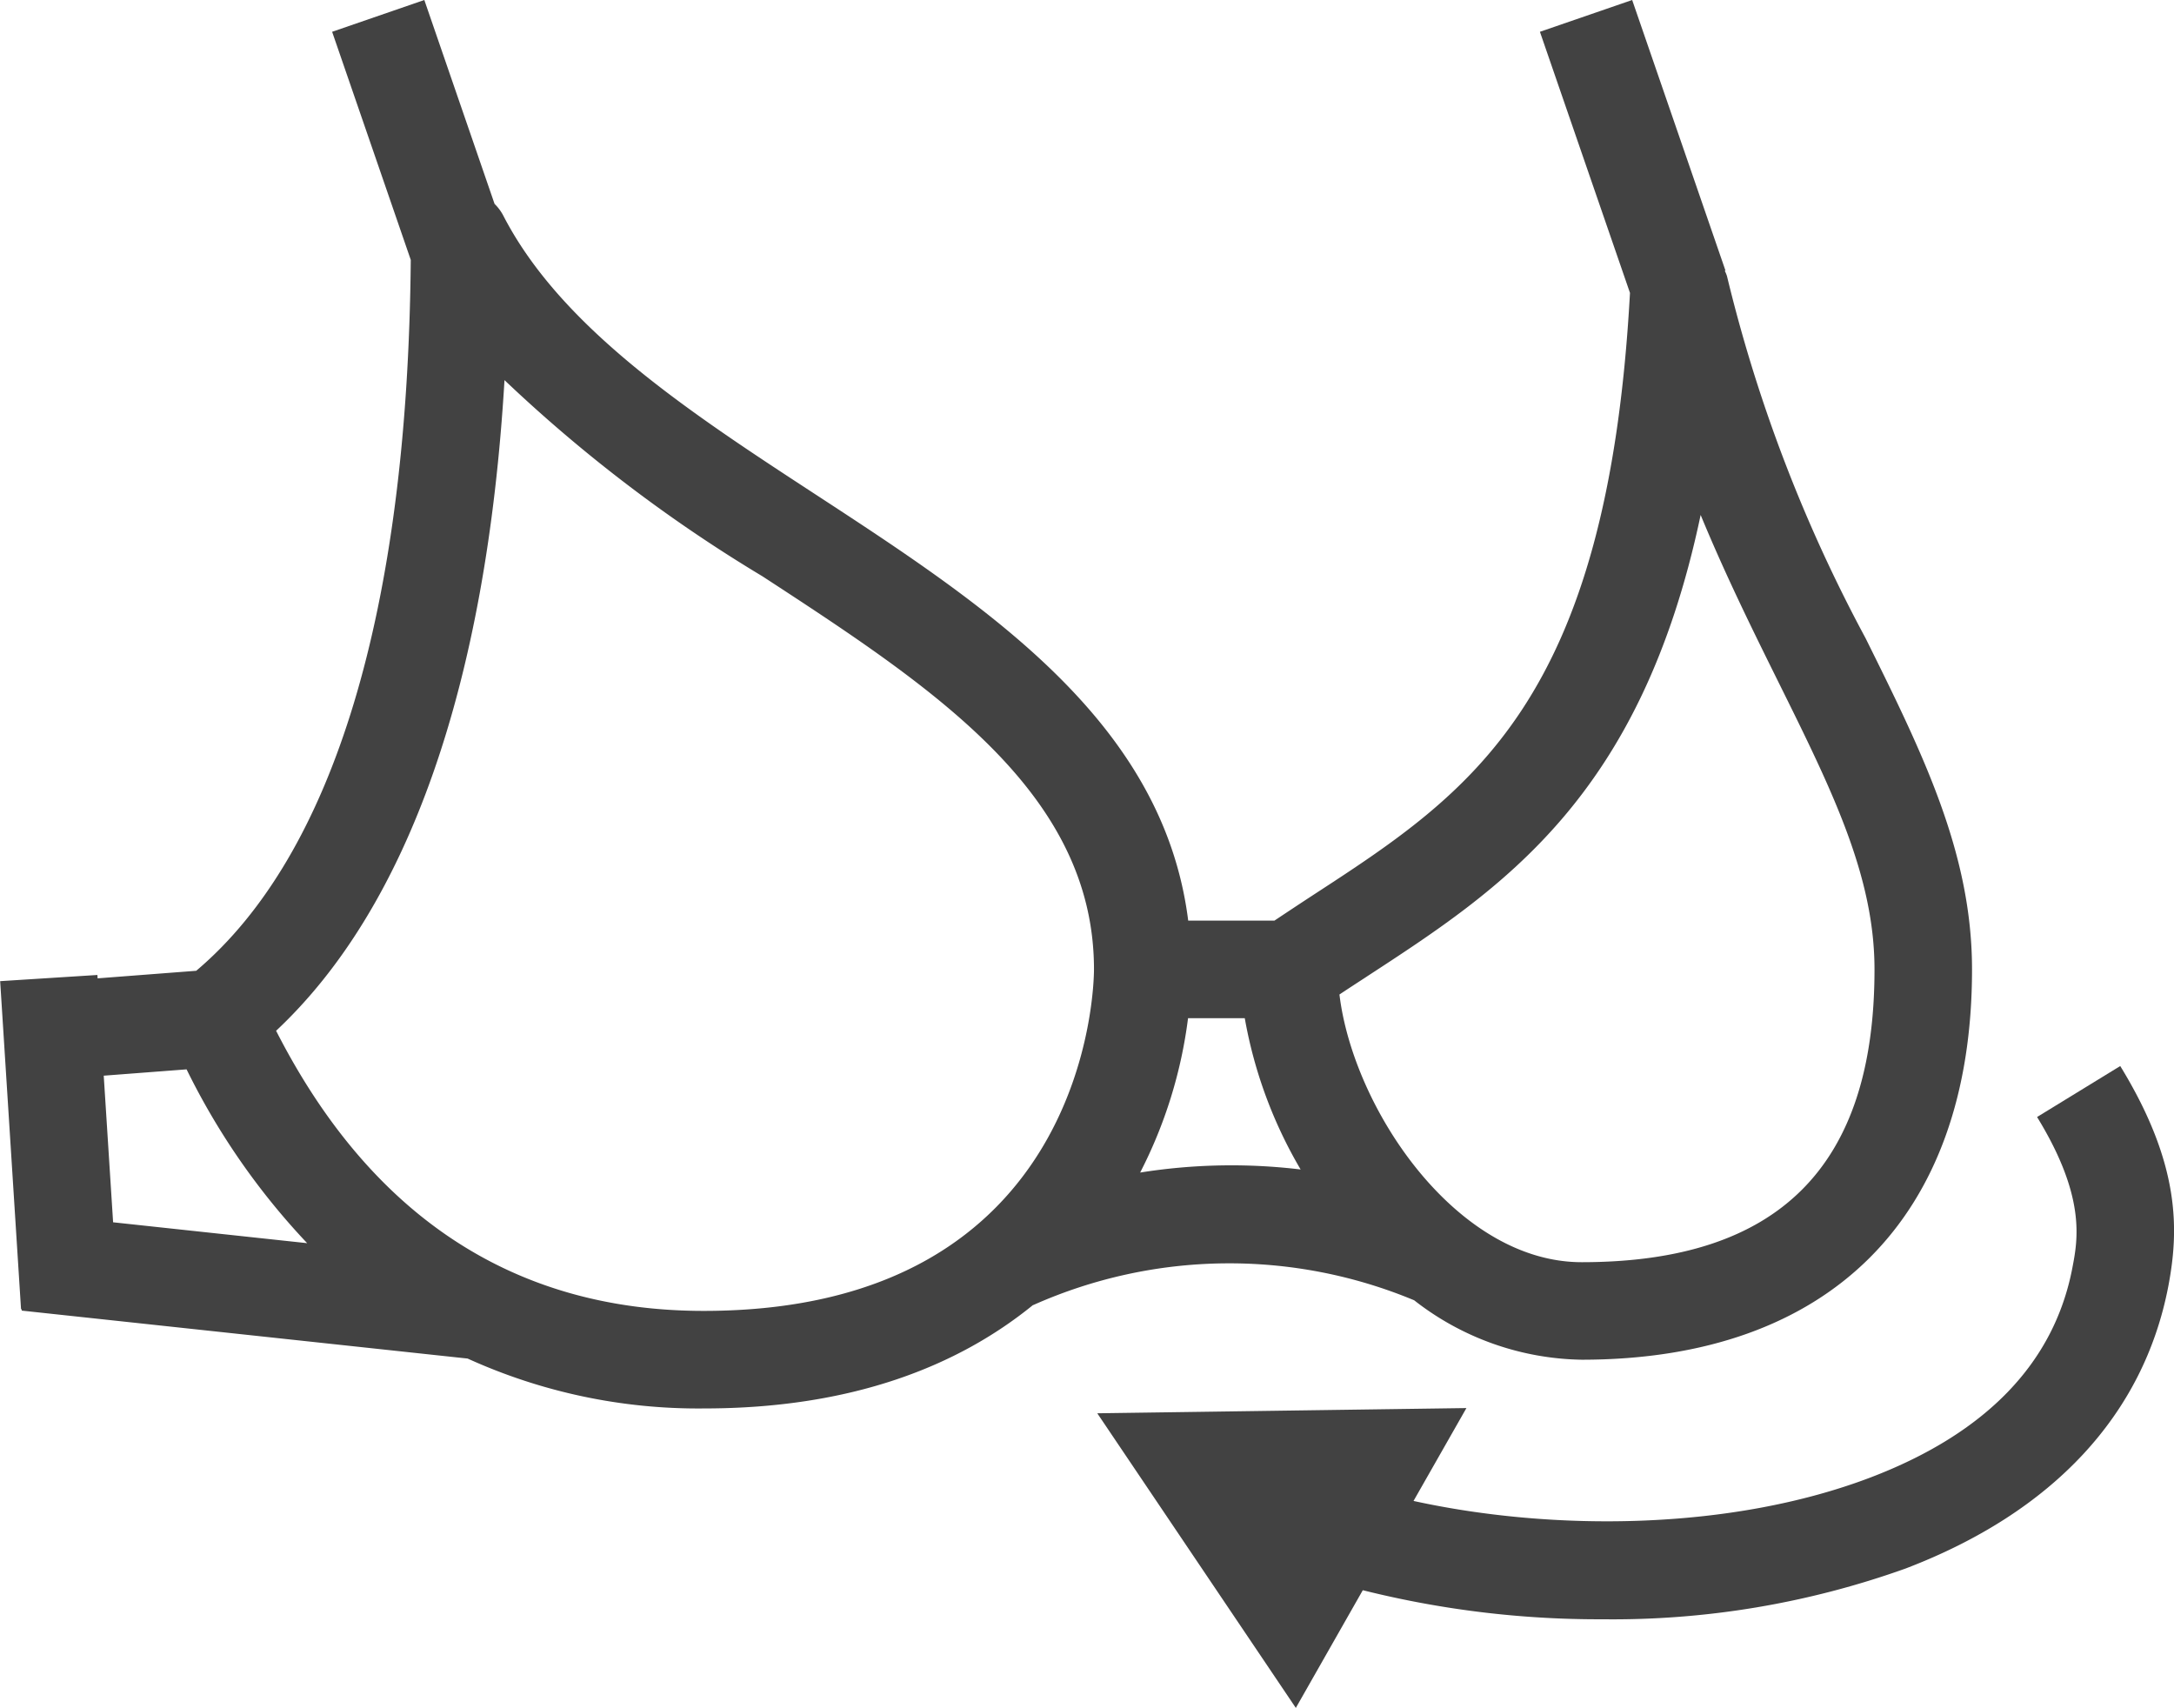
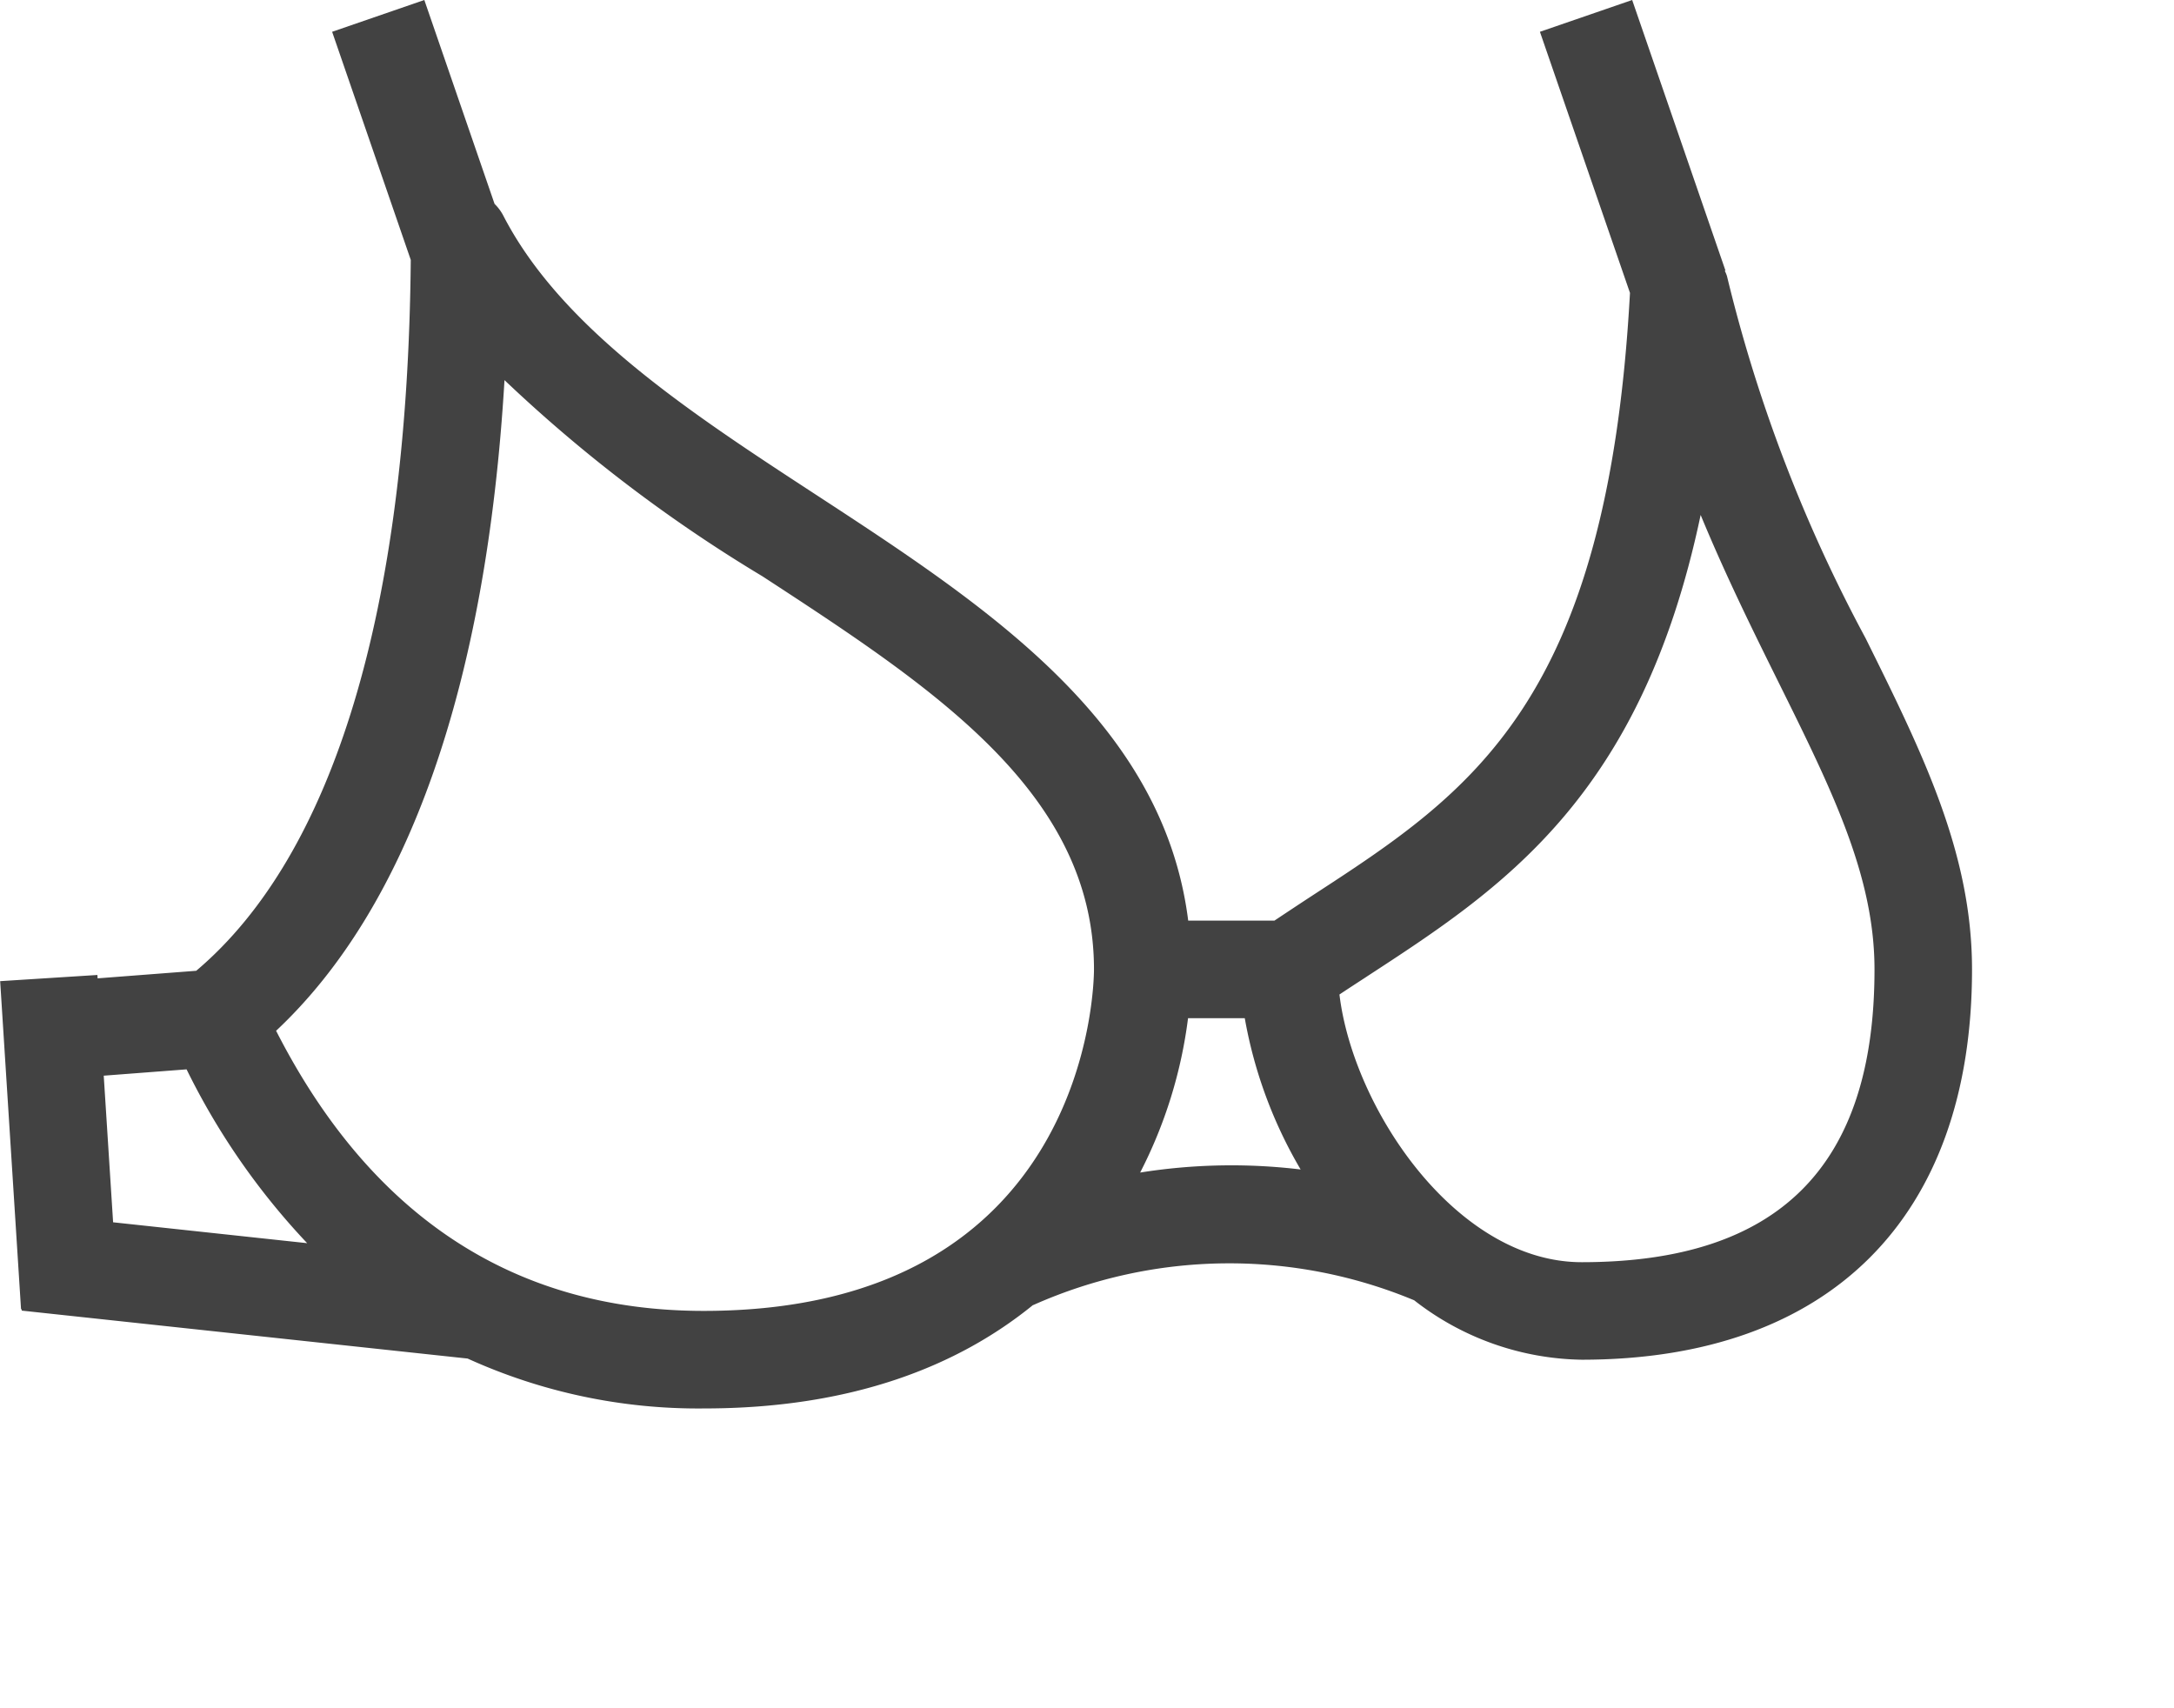
<svg xmlns="http://www.w3.org/2000/svg" width="80.479" height="63.224" viewBox="0 0 80.479 63.224">
  <g id="bust" transform="translate(-315.084 -546.85)">
-     <path id="Path_9413" data-name="Path 9413" d="M375.446,568.7l-3.079,1.887c1.813,2.956,1.508,4.54,1.306,5.587-.674,3.511-3.186,6.118-7.464,7.753-5.176,1.972-11.744,2.006-16.925.872l1.958-3.438-13.665.193,7.35,10.906,2.479-4.357a35.929,35.929,0,0,0,8.861,1.076A32.152,32.152,0,0,0,367.5,587.3c5.448-2.079,8.811-5.69,9.725-10.445C377.62,574.776,377.682,572.349,375.446,568.7Z" transform="translate(18.127 17.611)" fill="#424242" />
    <path id="Path_9414" data-name="Path 9414" d="M367.435,594.982a10.314,10.314,0,0,0,6.2,2.2c9.183,0,14.451-5.266,14.451-14.447,0-4.312-1.826-7.995-3.94-12.26a55.88,55.88,0,0,1-5.132-13.407,1.419,1.419,0,0,0-.081-.195l.025-.009-3.453-10.014-3.415,1.177,3.334,9.665c-.831,15.177-5.885,18.485-11.736,22.294-.473.309-.95.625-1.427.943h-3.191c-.926-7.361-7.451-11.633-13.784-15.769-4.634-3.025-9.423-6.151-11.576-10.339a1.73,1.73,0,0,0-.318-.424l-2.6-7.547-3.413,1.177,2.911,8.443c-.112,12.944-2.85,22.012-7.942,26.315l-3.651.28-.007-.125-3.6.229.773,12.146h.029l-.005.049,16.508,1.775a20.62,20.62,0,0,0,8.748,1.847c5.484,0,9.407-1.573,12.175-3.823l.038-.014A17.812,17.812,0,0,1,367.435,594.982Zm-10.144-4.728a17.17,17.17,0,0,0,1.773-5.714h2.1a16.792,16.792,0,0,0,2.068,5.6A21.478,21.478,0,0,0,357.291,590.254Zm8.37-7.242c5.015-3.267,10.171-6.622,12.379-17.1.93,2.25,1.932,4.273,2.871,6.169,1.992,4.018,3.565,7.191,3.565,10.656,0,7.29-3.545,10.835-10.839,10.835-4.636,0-8.457-5.674-8.968-9.909C365,583.442,365.331,583.228,365.661,583.013Zm-43.67,3.422a26.092,26.092,0,0,0,4.464,6.434l-7.184-.773-.347-5.427Zm3.314-1.428c4.9-4.592,7.787-12.827,8.455-24.085a54.846,54.846,0,0,0,9.551,7.263c6.31,4.117,12.271,8.011,12.271,14.55,0,.517-.164,12.641-14.447,12.641C334.138,595.376,328.816,591.888,325.305,585.006Z" transform="translate(0)" fill="#424242" />
  </g>
</svg>